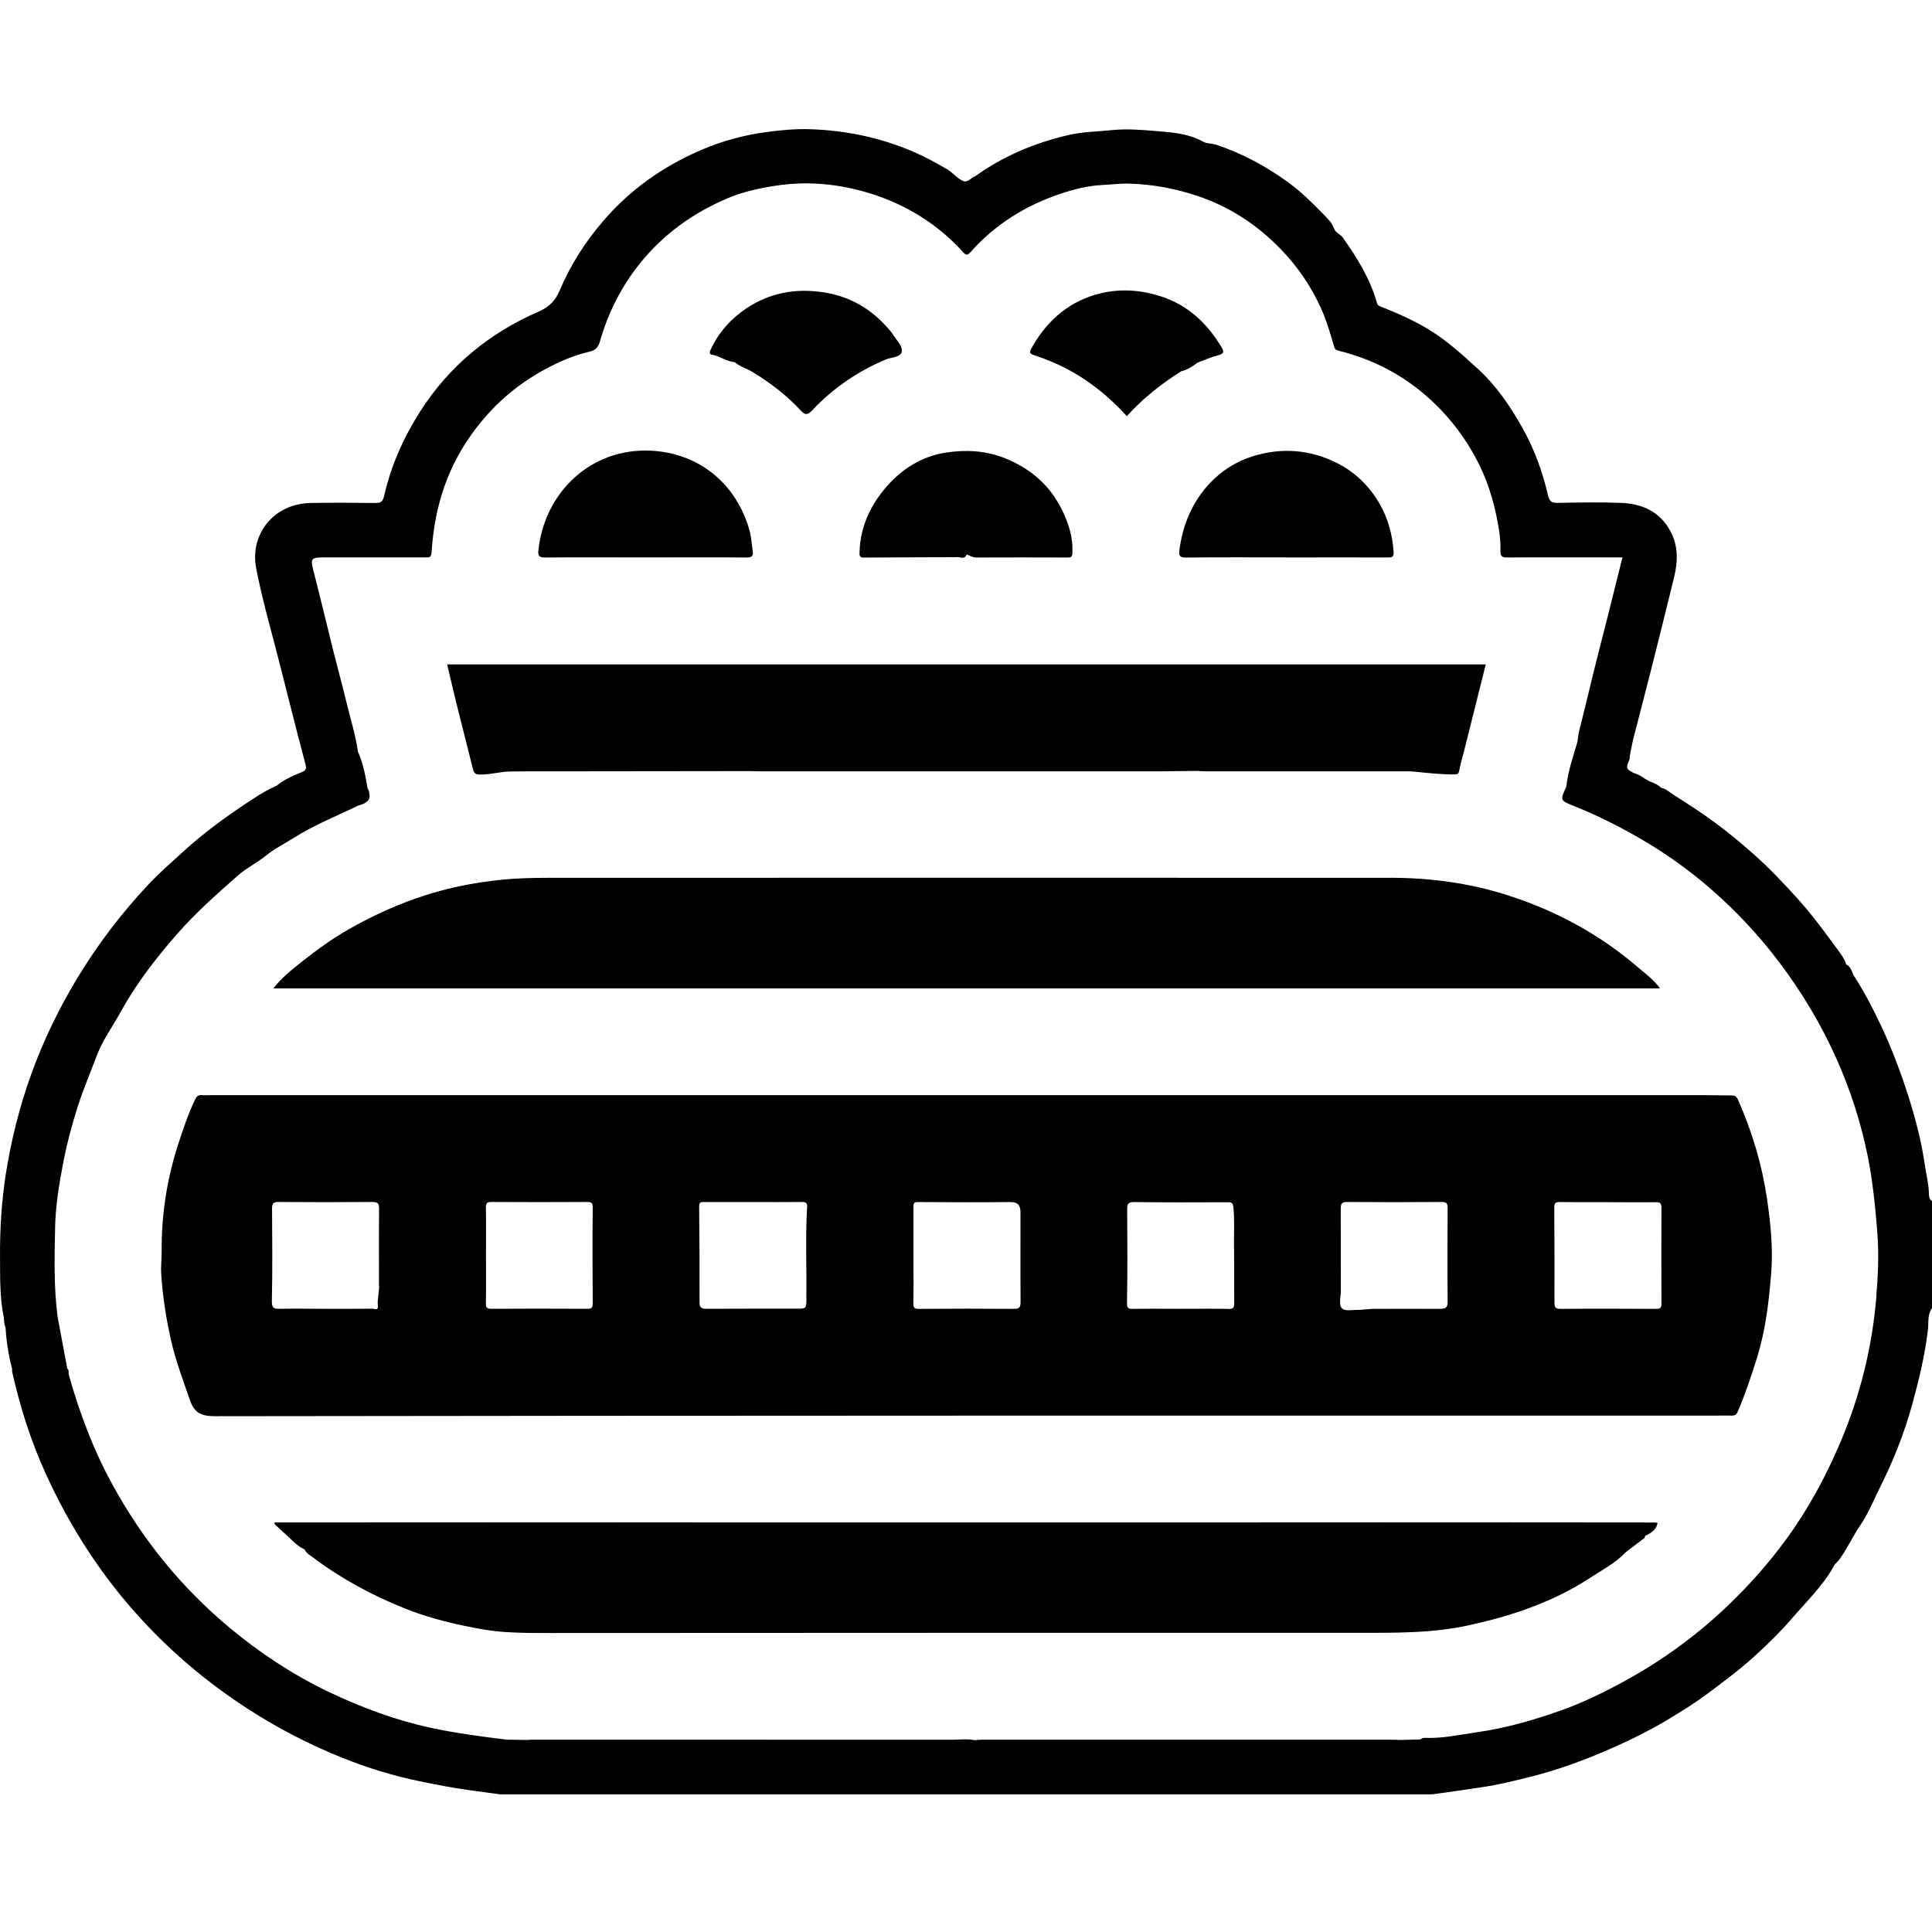
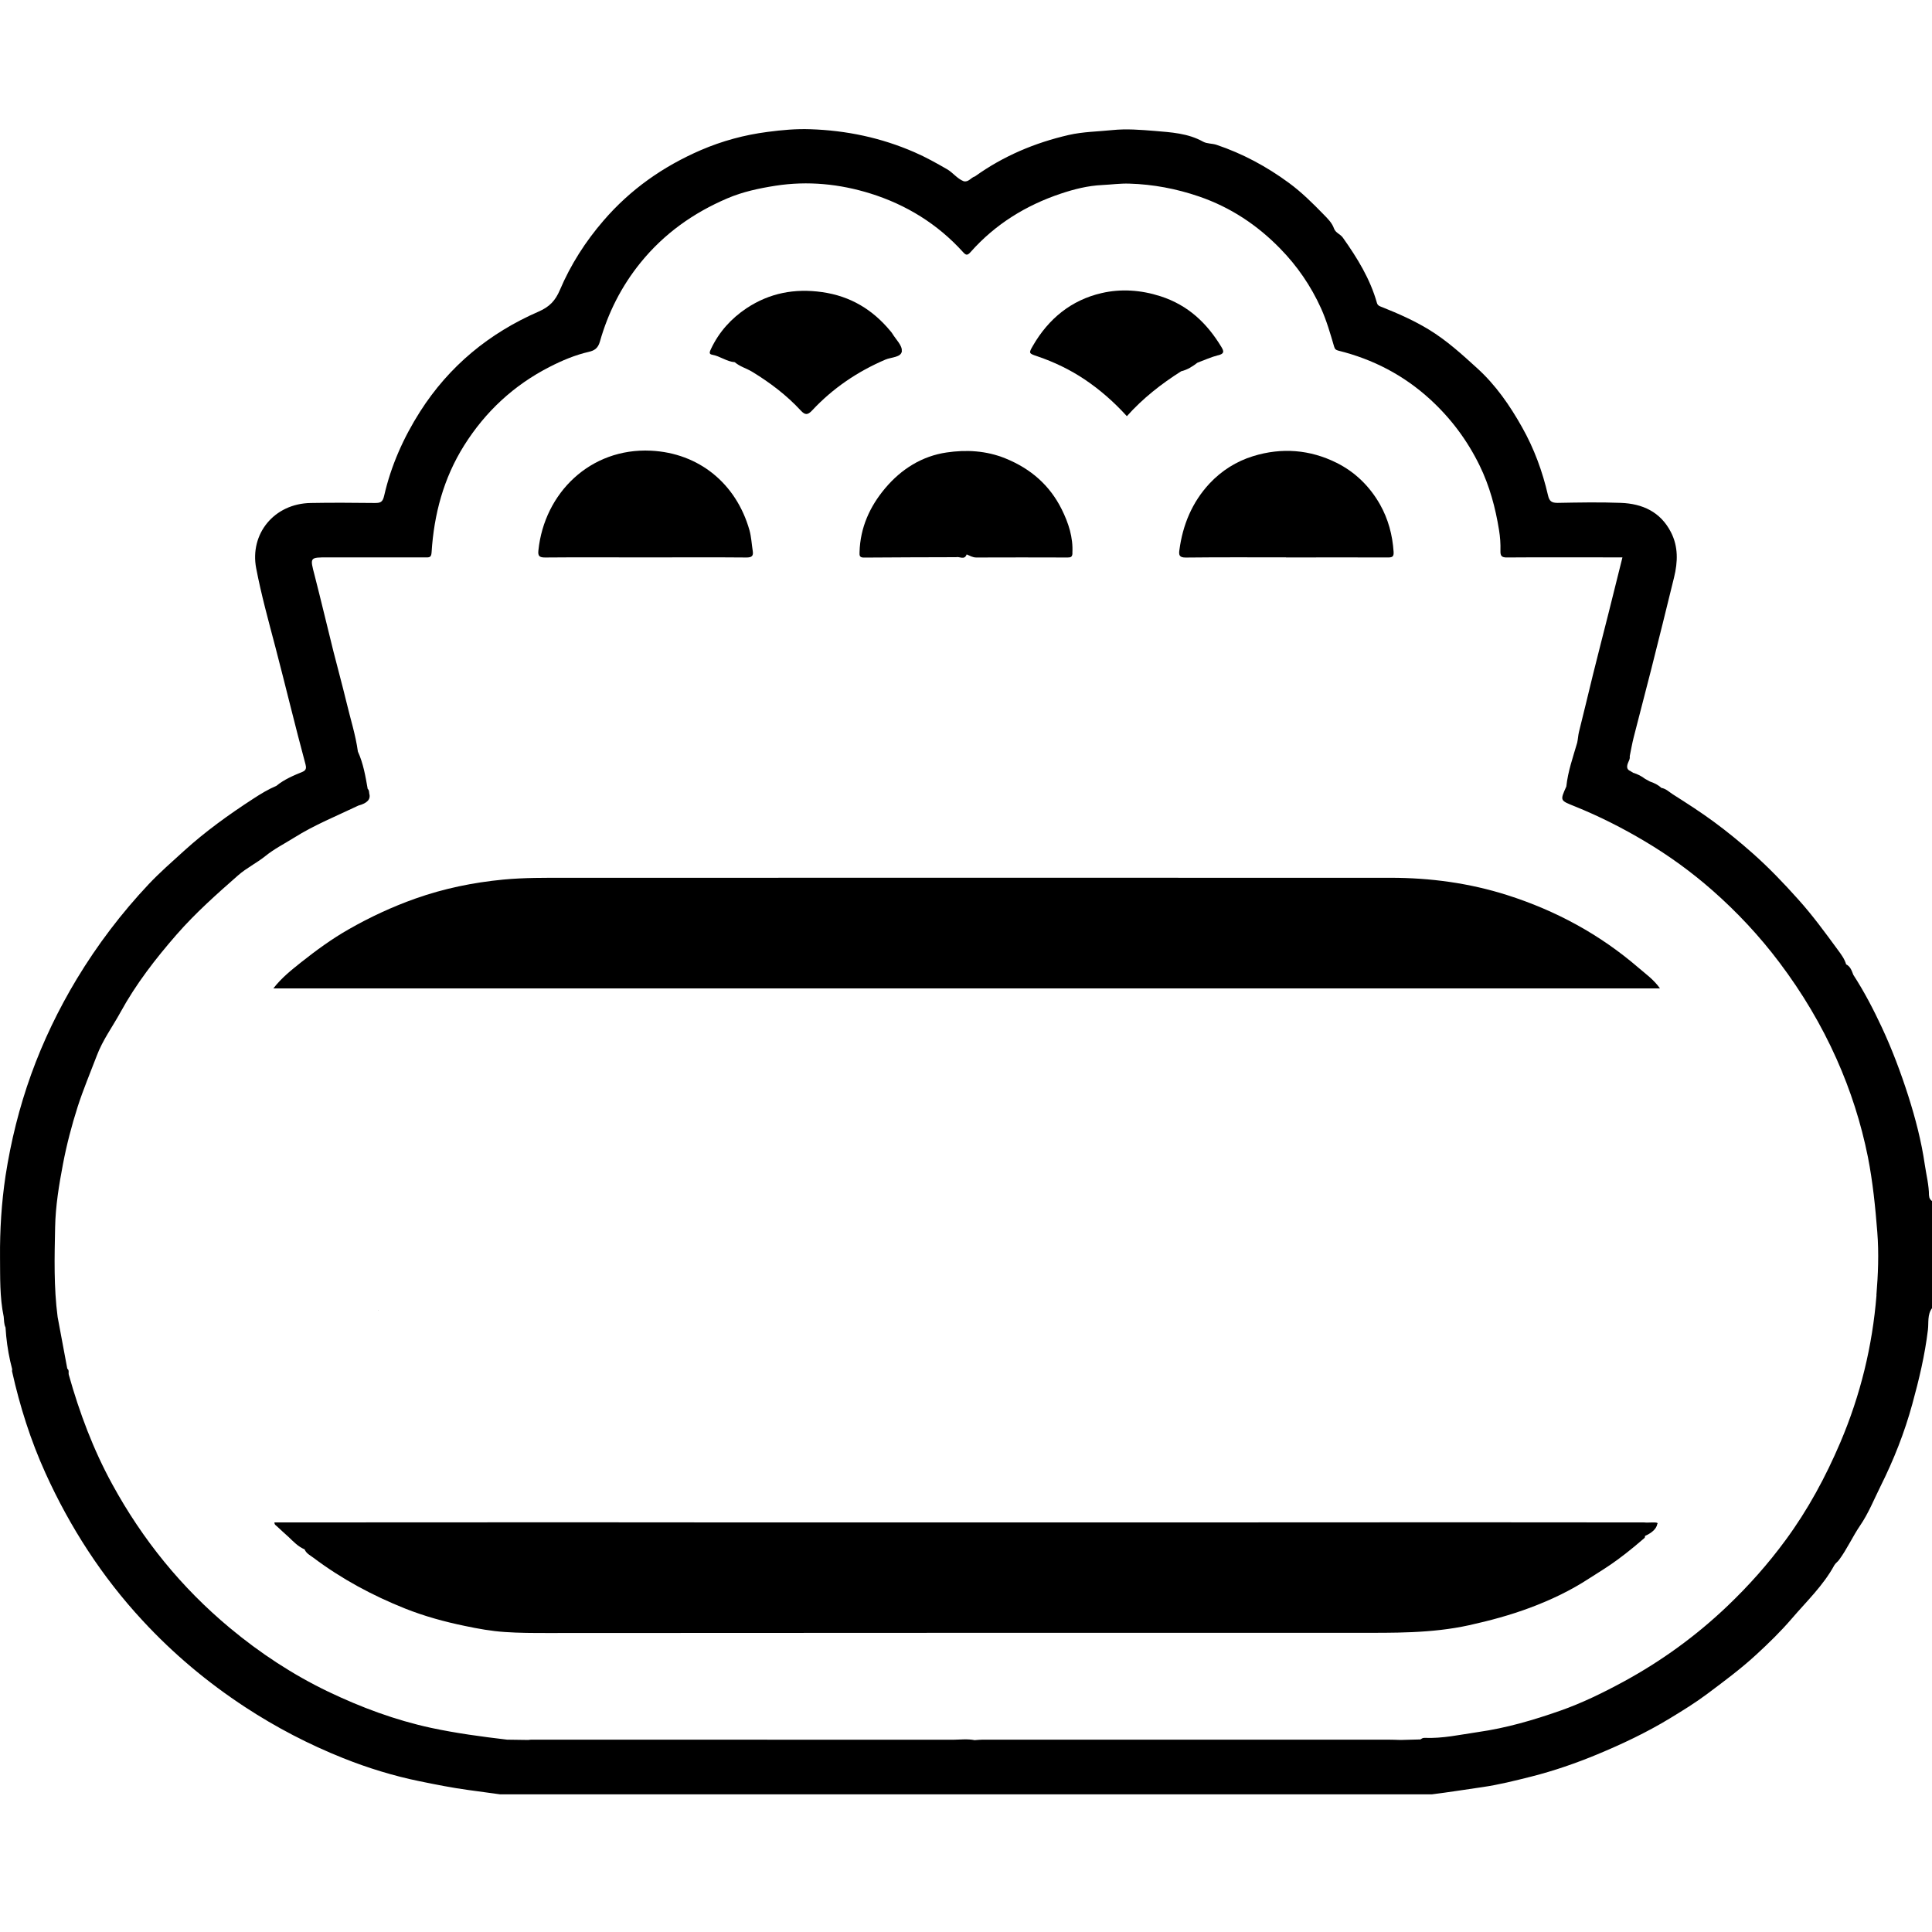
<svg xmlns="http://www.w3.org/2000/svg" width="70" height="70" viewBox="0 0 70 70" fill="none">
  <path d="M69.891 43.322C69.891 42.942 69.794 42.573 69.74 42.204C69.617 41.351 69.4 40.522 69.139 39.701C68.868 38.858 68.56 38.034 68.184 37.227C67.877 36.569 67.544 35.929 67.15 35.321C67.092 35.173 67.045 35.017 66.889 34.941C66.832 34.742 66.709 34.58 66.589 34.417C66.13 33.791 65.674 33.165 65.153 32.587C64.629 32.001 64.086 31.433 63.497 30.912C63.052 30.518 62.589 30.138 62.108 29.784C61.623 29.425 61.113 29.1 60.607 28.778C60.477 28.695 60.357 28.572 60.194 28.547C60.075 28.434 59.93 28.366 59.778 28.315C59.721 28.282 59.663 28.25 59.601 28.217C59.475 28.12 59.33 28.047 59.174 28C59.138 27.979 59.106 27.957 59.069 27.935C58.95 27.885 58.936 27.798 58.972 27.678C59.001 27.588 59.066 27.505 59.048 27.4C59.095 27.168 59.135 26.937 59.193 26.709C59.399 25.899 59.612 25.092 59.818 24.286C60.1 23.164 60.382 22.043 60.654 20.922C60.791 20.361 60.813 19.808 60.538 19.276C60.158 18.542 59.507 18.249 58.726 18.22C57.963 18.191 57.2 18.206 56.436 18.22C56.223 18.22 56.136 18.166 56.086 17.942C55.886 17.077 55.583 16.249 55.145 15.475C54.704 14.69 54.194 13.952 53.521 13.341C52.968 12.838 52.418 12.335 51.77 11.941C51.235 11.615 50.671 11.366 50.092 11.134C50.02 11.105 49.919 11.084 49.89 10.979C49.644 10.104 49.177 9.348 48.656 8.613C48.562 8.479 48.392 8.44 48.334 8.281C48.262 8.074 48.106 7.922 47.958 7.771C47.56 7.362 47.155 6.96 46.696 6.624C45.893 6.034 45.021 5.564 44.074 5.246C43.918 5.195 43.73 5.21 43.592 5.134C43.043 4.826 42.428 4.794 41.831 4.743C41.325 4.703 40.815 4.66 40.294 4.714C39.769 4.768 39.238 4.772 38.72 4.891C37.491 5.174 36.351 5.655 35.324 6.392C35.179 6.432 35.096 6.609 34.915 6.566C34.677 6.472 34.528 6.255 34.315 6.132C33.931 5.911 33.544 5.694 33.136 5.517C31.928 4.989 30.665 4.725 29.356 4.682C28.839 4.664 28.325 4.711 27.811 4.779C26.972 4.888 26.169 5.105 25.395 5.438C24.032 6.027 22.842 6.859 21.865 7.995C21.21 8.754 20.675 9.59 20.285 10.509C20.122 10.888 19.919 11.113 19.514 11.29C17.727 12.068 16.273 13.261 15.217 14.918C14.617 15.862 14.168 16.871 13.919 17.96C13.864 18.206 13.774 18.224 13.575 18.224C12.805 18.216 12.031 18.209 11.26 18.224C9.926 18.245 9.043 19.349 9.282 20.589C9.466 21.551 9.73 22.503 9.98 23.454C10.349 24.864 10.689 26.286 11.069 27.693C11.101 27.812 11.098 27.899 10.978 27.957C10.638 28.098 10.302 28.235 10.012 28.474C9.719 28.597 9.445 28.764 9.18 28.937C8.294 29.512 7.444 30.123 6.659 30.836C6.229 31.227 5.791 31.61 5.393 32.03C4.402 33.082 3.531 34.229 2.782 35.469C2.12 36.569 1.563 37.723 1.129 38.927C0.699 40.121 0.395 41.347 0.2 42.606C0.055 43.575 -0.007 44.562 0.001 45.553C0.008 46.273 -0.014 46.993 0.134 47.706C0.149 47.839 0.142 47.973 0.2 48.096C0.207 48.201 0.218 48.306 0.225 48.411C0.265 48.816 0.337 49.218 0.442 49.612C0.442 49.637 0.431 49.666 0.438 49.691C0.72 50.957 1.111 52.191 1.646 53.37C2.536 55.334 3.697 57.132 5.166 58.716C6.272 59.913 7.517 60.958 8.887 61.855C10.009 62.59 11.191 63.204 12.432 63.7C13.329 64.058 14.255 64.344 15.21 64.539C15.792 64.658 16.371 64.774 16.961 64.854C17.348 64.908 17.735 64.962 18.125 65.013H51.875C52.487 64.937 53.094 64.839 53.702 64.752C54.302 64.666 54.892 64.517 55.481 64.369C56.295 64.163 57.091 63.888 57.869 63.566C58.773 63.19 59.655 62.774 60.495 62.264C60.954 61.986 61.413 61.703 61.84 61.385C62.451 60.926 63.066 60.474 63.63 59.953C64.083 59.537 64.52 59.11 64.918 58.647C65.454 58.021 66.058 57.45 66.459 56.715C66.499 56.64 66.582 56.589 66.633 56.517C66.922 56.126 67.121 55.677 67.396 55.272C67.696 54.835 67.898 54.328 68.137 53.847C68.615 52.889 69.005 51.901 69.287 50.87C69.53 49.988 69.743 49.094 69.852 48.183C69.884 47.923 69.826 47.633 70 47.398V43.517C69.935 43.47 69.895 43.405 69.895 43.322H69.891ZM67.989 46.928C67.841 48.769 67.407 50.549 66.68 52.259C66.144 53.518 65.501 54.708 64.69 55.808C64.061 56.665 63.356 57.457 62.582 58.195C61.45 59.273 60.205 60.177 58.838 60.922C58.093 61.327 57.326 61.703 56.53 61.982C55.561 62.322 54.574 62.611 53.55 62.756C52.903 62.85 52.266 62.995 51.608 62.966C51.546 62.966 51.506 62.995 51.463 63.023C51.224 63.027 50.986 63.034 50.75 63.042C50.588 63.038 50.428 63.031 50.266 63.031C45.379 63.031 40.493 63.031 35.606 63.031C35.508 63.031 35.411 63.042 35.313 63.049C35.056 62.998 34.796 63.031 34.535 63.034C29.443 63.034 24.346 63.034 19.25 63.031C19.214 63.031 19.178 63.038 19.142 63.042C18.885 63.038 18.628 63.034 18.371 63.031C17.449 62.922 16.53 62.799 15.619 62.604C14.317 62.322 13.083 61.862 11.89 61.291C10.609 60.676 9.423 59.895 8.327 58.983C6.573 57.522 5.166 55.786 4.07 53.782C3.379 52.52 2.88 51.189 2.493 49.811C2.471 49.738 2.518 49.648 2.438 49.59C2.323 48.964 2.207 48.339 2.088 47.717C1.946 46.635 1.975 45.55 1.997 44.468C2.012 43.694 2.138 42.931 2.283 42.168C2.417 41.466 2.598 40.776 2.815 40.096C3.017 39.47 3.274 38.862 3.509 38.244C3.722 37.679 4.081 37.195 4.366 36.674C4.927 35.65 5.636 34.735 6.403 33.856C7.083 33.078 7.853 32.395 8.627 31.715C8.931 31.447 9.3 31.27 9.614 31.017C9.936 30.756 10.302 30.572 10.649 30.355C11.39 29.888 12.201 29.563 12.986 29.187C13.306 29.102 13.438 28.959 13.38 28.756C13.369 28.695 13.38 28.63 13.322 28.583C13.242 28.123 13.163 27.66 12.967 27.23C12.884 26.622 12.693 26.036 12.552 25.439C12.403 24.821 12.233 24.206 12.078 23.591C11.85 22.676 11.633 21.757 11.398 20.842C11.228 20.191 11.217 20.195 11.879 20.195C13.054 20.195 14.233 20.195 15.409 20.195C15.539 20.195 15.626 20.213 15.637 20.014C15.724 18.632 16.071 17.327 16.816 16.14C17.59 14.91 18.617 13.956 19.912 13.294C20.364 13.062 20.834 12.863 21.334 12.748C21.522 12.704 21.663 12.632 21.735 12.379C22.032 11.33 22.516 10.371 23.207 9.518C24.057 8.469 25.12 7.713 26.35 7.188C26.907 6.949 27.5 6.823 28.101 6.729C29.269 6.548 30.423 6.664 31.537 7.011C32.832 7.416 33.968 8.114 34.886 9.127C34.998 9.253 35.049 9.264 35.165 9.134C36.058 8.125 37.172 7.438 38.438 7.015C38.916 6.855 39.411 6.729 39.932 6.704C40.258 6.689 40.587 6.642 40.916 6.653C41.78 6.678 42.62 6.837 43.444 7.119C44.584 7.51 45.553 8.154 46.385 9.008C47 9.637 47.495 10.357 47.864 11.171C48.067 11.623 48.2 12.089 48.338 12.559C48.367 12.653 48.399 12.679 48.49 12.704C49.745 13.015 50.855 13.59 51.817 14.469C52.57 15.16 53.159 15.948 53.608 16.864C53.973 17.612 54.183 18.397 54.313 19.207C54.353 19.45 54.371 19.703 54.364 19.949C54.357 20.148 54.411 20.202 54.613 20.198C55.897 20.188 57.181 20.195 58.465 20.195H58.784C58.614 20.882 58.447 21.555 58.277 22.228C58.089 22.969 57.898 23.711 57.713 24.456C57.543 25.143 57.384 25.83 57.21 26.514C57.178 26.644 57.174 26.778 57.145 26.908C56.993 27.432 56.809 27.946 56.751 28.496C56.516 29.02 56.523 28.999 57.066 29.219C57.945 29.574 58.787 30 59.601 30.485C60.466 30.999 61.283 31.592 62.032 32.25C62.932 33.039 63.754 33.918 64.477 34.88C65.294 35.965 65.989 37.126 66.542 38.367C67.052 39.51 67.432 40.696 67.678 41.922C67.855 42.823 67.946 43.727 68.018 44.642C68.079 45.416 68.047 46.179 67.985 46.935L67.989 46.928Z" fill="black" />
-   <path d="M64.025 43.452C63.841 42.197 63.483 41 62.969 39.842C62.911 39.716 62.857 39.69 62.741 39.69C62.419 39.69 62.094 39.679 61.772 39.679C52.863 39.679 43.955 39.679 35.046 39.679H7.539C7.466 39.679 7.394 39.687 7.322 39.679C7.199 39.669 7.134 39.708 7.076 39.824C6.826 40.334 6.649 40.873 6.472 41.408C6.052 42.685 5.846 44.002 5.857 45.351C5.857 45.622 5.824 45.904 5.842 46.168C5.893 46.964 6.016 47.752 6.19 48.534C6.356 49.279 6.627 49.988 6.873 50.708C7.043 51.2 7.278 51.312 7.817 51.312C25.938 51.286 44.063 51.29 62.184 51.29C62.372 51.29 62.56 51.286 62.748 51.29C62.861 51.29 62.911 51.261 62.962 51.145C63.24 50.498 63.461 49.832 63.671 49.156C63.974 48.169 64.09 47.156 64.173 46.143C64.246 45.246 64.155 44.349 64.025 43.456V43.452ZM13.713 47.481V47.467H13.724L13.713 47.481ZM13.735 46.606C13.735 46.845 13.666 47.08 13.691 47.326C13.706 47.492 13.565 47.416 13.499 47.416C12.917 47.423 12.335 47.42 11.749 47.42C11.21 47.42 10.671 47.409 10.136 47.42C9.919 47.423 9.846 47.398 9.85 47.138C9.875 46.027 9.864 44.913 9.857 43.803C9.857 43.611 9.89 43.546 10.1 43.55C11.228 43.56 12.36 43.56 13.489 43.55C13.698 43.55 13.738 43.611 13.735 43.81C13.724 44.743 13.731 45.676 13.731 46.606H13.735ZM21.475 47.224C21.475 47.373 21.442 47.423 21.283 47.42C20.126 47.413 18.968 47.413 17.807 47.42C17.634 47.42 17.601 47.369 17.605 47.206C17.616 46.624 17.608 46.038 17.608 45.456C17.608 44.873 17.616 44.324 17.605 43.759C17.605 43.597 17.641 43.546 17.811 43.55C18.961 43.557 20.108 43.557 21.258 43.55C21.406 43.55 21.479 43.56 21.475 43.749C21.464 44.906 21.468 46.063 21.475 47.221V47.224ZM29.219 47.047C29.212 47.416 29.219 47.416 28.861 47.416C27.776 47.416 26.691 47.413 25.602 47.42C25.403 47.42 25.345 47.376 25.345 47.17C25.349 46.013 25.345 44.855 25.331 43.698C25.331 43.542 25.414 43.553 25.519 43.553C26.112 43.553 26.701 43.553 27.295 43.553C27.888 43.553 28.477 43.557 29.071 43.55C29.208 43.55 29.252 43.604 29.244 43.716C29.175 44.826 29.233 45.937 29.215 47.044L29.219 47.047ZM36.739 47.423C35.588 47.413 34.442 47.413 33.292 47.423C33.118 47.423 33.089 47.369 33.093 47.21C33.104 46.628 33.096 46.042 33.096 45.459C33.096 44.884 33.096 44.309 33.096 43.738C33.096 43.629 33.096 43.553 33.245 43.553C34.366 43.56 35.491 43.564 36.612 43.553C36.912 43.553 36.974 43.702 36.974 43.944C36.974 44.277 36.974 44.609 36.974 44.938C36.974 45.684 36.97 46.429 36.977 47.174C36.977 47.355 36.941 47.423 36.746 47.42L36.739 47.423ZM44.508 47.423C43.926 47.413 43.34 47.42 42.757 47.42C42.175 47.42 41.625 47.413 41.061 47.423C40.873 47.427 40.829 47.402 40.833 47.188C40.855 46.067 40.847 44.946 40.84 43.825C40.84 43.629 40.866 43.55 41.093 43.553C42.215 43.568 43.336 43.564 44.461 43.56C44.595 43.56 44.671 43.553 44.689 43.745C44.732 44.201 44.707 44.656 44.711 45.112C44.721 45.814 44.711 46.512 44.718 47.214C44.718 47.376 44.678 47.431 44.508 47.427V47.423ZM52.179 47.423C51.355 47.416 50.527 47.423 49.702 47.423C49.55 47.434 49.402 47.449 49.25 47.46C49.036 47.449 48.747 47.521 48.628 47.409C48.487 47.275 48.584 46.982 48.581 46.761C48.577 45.774 48.581 44.787 48.577 43.799C48.577 43.626 48.602 43.55 48.805 43.55C49.944 43.56 51.084 43.56 52.227 43.55C52.4 43.55 52.451 43.593 52.451 43.77C52.444 44.902 52.44 46.031 52.451 47.163C52.451 47.391 52.368 47.42 52.176 47.42L52.179 47.423ZM60.198 47.224C60.198 47.365 60.177 47.423 60.014 47.423C58.856 47.416 57.699 47.413 56.542 47.423C56.353 47.423 56.321 47.365 56.321 47.196C56.325 46.045 56.321 44.899 56.314 43.749C56.314 43.597 56.353 43.55 56.509 43.553C57.091 43.56 57.677 43.557 58.26 43.557C58.835 43.557 59.41 43.568 59.981 43.557C60.166 43.553 60.202 43.611 60.198 43.781C60.191 44.931 60.195 46.078 60.198 47.228V47.224Z" fill="black" />
-   <path d="M60.049 55.207C60.02 55.409 59.811 55.558 59.605 55.648C59.597 55.673 59.601 55.71 59.583 55.724C59.358 55.898 59.134 56.064 58.91 56.234C58.53 56.639 58.035 56.889 57.579 57.189C56.906 57.63 56.179 57.974 55.434 58.252C54.718 58.52 53.98 58.719 53.228 58.885C51.857 59.186 50.475 59.16 49.09 59.16C39.339 59.16 29.591 59.16 19.839 59.167C19.322 59.167 18.809 59.167 18.295 59.131C17.807 59.099 17.322 59.012 16.845 58.911C16.107 58.759 15.38 58.56 14.678 58.281C13.492 57.807 12.381 57.211 11.361 56.444C11.242 56.353 11.097 56.288 11.036 56.136C10.804 56.039 10.638 55.862 10.461 55.692C10.319 55.561 10.171 55.435 10.034 55.301C9.998 55.268 9.943 55.247 9.943 55.16H10.352C10.591 55.16 10.826 55.16 11.065 55.16C14.24 55.16 17.42 55.156 20.595 55.156C22.57 55.156 24.545 55.156 26.516 55.16C26.755 55.16 26.99 55.16 27.229 55.16C28.809 55.16 30.387 55.16 31.967 55.16C35.541 55.16 39.111 55.16 42.684 55.16C42.923 55.16 43.158 55.16 43.397 55.16C46.572 55.16 49.752 55.156 52.928 55.156C54.902 55.156 56.877 55.156 58.849 55.16C59.087 55.16 59.322 55.16 59.561 55.16C59.738 55.182 60.075 55.127 60.06 55.203L60.049 55.207Z" fill="black" />
+   <path d="M60.049 55.207C60.02 55.409 59.811 55.558 59.605 55.648C59.597 55.673 59.601 55.71 59.583 55.724C58.53 56.639 58.035 56.889 57.579 57.189C56.906 57.63 56.179 57.974 55.434 58.252C54.718 58.52 53.98 58.719 53.228 58.885C51.857 59.186 50.475 59.16 49.09 59.16C39.339 59.16 29.591 59.16 19.839 59.167C19.322 59.167 18.809 59.167 18.295 59.131C17.807 59.099 17.322 59.012 16.845 58.911C16.107 58.759 15.38 58.56 14.678 58.281C13.492 57.807 12.381 57.211 11.361 56.444C11.242 56.353 11.097 56.288 11.036 56.136C10.804 56.039 10.638 55.862 10.461 55.692C10.319 55.561 10.171 55.435 10.034 55.301C9.998 55.268 9.943 55.247 9.943 55.16H10.352C10.591 55.16 10.826 55.16 11.065 55.16C14.24 55.16 17.42 55.156 20.595 55.156C22.57 55.156 24.545 55.156 26.516 55.16C26.755 55.16 26.99 55.16 27.229 55.16C28.809 55.16 30.387 55.16 31.967 55.16C35.541 55.16 39.111 55.16 42.684 55.16C42.923 55.16 43.158 55.16 43.397 55.16C46.572 55.16 49.752 55.156 52.928 55.156C54.902 55.156 56.877 55.156 58.849 55.16C59.087 55.16 59.322 55.16 59.561 55.16C59.738 55.182 60.075 55.127 60.06 55.203L60.049 55.207Z" fill="black" />
  <path d="M60.141 35.812H38.106C28.807 35.812 19.507 35.812 10.208 35.812H9.904C10.204 35.425 10.559 35.146 10.903 34.871C11.449 34.438 12.013 34.025 12.621 33.678C13.398 33.233 14.205 32.857 15.051 32.557C16.086 32.191 17.142 31.974 18.234 31.869C18.994 31.797 19.75 31.804 20.509 31.804C30.467 31.804 40.428 31.801 50.386 31.804C51.825 31.804 53.247 31.996 54.617 32.434C56.375 32.994 57.97 33.859 59.37 35.067C59.63 35.291 59.916 35.49 60.141 35.808V35.812Z" fill="black" />
-   <path d="M53.832 24.072C53.575 25.096 53.322 26.109 53.069 27.121C53.004 27.382 52.924 27.642 52.874 27.906C52.852 28.018 52.83 28.058 52.715 28.058C52.226 28.062 51.742 28.008 51.257 27.96C51.062 27.939 50.863 27.946 50.664 27.946C48.338 27.946 46.012 27.946 43.687 27.946C43.589 27.946 43.491 27.939 43.39 27.932C43.148 27.932 42.909 27.935 42.667 27.939C42.468 27.939 42.272 27.946 42.073 27.946C37.212 27.946 32.351 27.946 27.486 27.946C27.396 27.946 27.309 27.942 27.218 27.939C26.98 27.939 26.737 27.939 26.499 27.939C24.498 27.939 22.495 27.942 20.494 27.946C19.822 27.946 19.149 27.942 18.476 27.953C18.107 27.96 17.746 28.073 17.369 28.062C17.225 28.058 17.171 28.004 17.138 27.87C16.946 27.1 16.747 26.329 16.556 25.559C16.433 25.067 16.32 24.571 16.201 24.072H53.829H53.832Z" fill="black" />
  <path d="M23.385 20.196C22.173 20.196 20.961 20.188 19.75 20.199C19.543 20.199 19.485 20.145 19.507 19.946C19.721 17.855 21.395 16.224 23.58 16.329C25.316 16.412 26.672 17.512 27.154 19.208C27.222 19.451 27.233 19.707 27.273 19.96C27.302 20.141 27.244 20.199 27.045 20.199C25.826 20.188 24.604 20.196 23.385 20.196Z" fill="black" />
  <path d="M46.594 20.194C45.383 20.194 44.171 20.187 42.956 20.201C42.72 20.201 42.709 20.1 42.731 19.934C42.851 19.019 43.194 18.194 43.824 17.518C44.258 17.055 44.793 16.715 45.404 16.527C46.439 16.208 47.462 16.288 48.428 16.769C49.097 17.102 49.625 17.619 49.998 18.274C50.298 18.805 50.453 19.384 50.493 19.995C50.504 20.173 50.443 20.198 50.283 20.198C49.054 20.191 47.824 20.198 46.594 20.198V20.194Z" fill="black" />
  <path d="M38.858 20.04C38.85 20.177 38.803 20.199 38.684 20.199C37.581 20.195 36.474 20.195 35.371 20.199C35.241 20.199 35.136 20.134 35.024 20.087C34.944 20.307 34.77 20.155 34.64 20.188C33.526 20.192 32.416 20.192 31.302 20.202C31.135 20.202 31.139 20.123 31.143 20.003C31.168 19.117 31.512 18.354 32.072 17.689C32.658 16.994 33.407 16.524 34.297 16.394C35.006 16.289 35.733 16.325 36.434 16.611C37.346 16.983 38.033 17.58 38.467 18.452C38.713 18.947 38.887 19.472 38.854 20.043L38.858 20.04Z" fill="black" />
  <path d="M32.677 12.718C32.655 12.953 32.293 12.938 32.08 13.029C31.067 13.463 30.174 14.067 29.422 14.874C29.262 15.044 29.168 15.04 29.016 14.877C28.499 14.317 27.895 13.861 27.248 13.467C27.042 13.344 26.806 13.282 26.622 13.123C26.325 13.101 26.09 12.902 25.801 12.852C25.667 12.83 25.721 12.729 25.761 12.642C26.05 12.027 26.492 11.539 27.052 11.166C27.884 10.616 28.792 10.443 29.787 10.584C30.814 10.729 31.617 11.217 32.264 11.998C32.286 12.027 32.312 12.052 32.33 12.085C32.456 12.295 32.695 12.519 32.673 12.714L32.677 12.718Z" fill="black" />
  <path d="M44.142 12.869C43.885 12.934 43.639 13.047 43.386 13.141C43.209 13.278 43.02 13.398 42.796 13.452C42.076 13.908 41.411 14.428 40.828 15.079C40.362 14.566 39.859 14.124 39.299 13.748C38.77 13.394 38.199 13.119 37.595 12.913C37.269 12.804 37.266 12.801 37.425 12.526C37.989 11.549 38.814 10.873 39.91 10.62C40.611 10.457 41.335 10.504 42.051 10.735C43.046 11.057 43.729 11.705 44.254 12.573C44.355 12.739 44.355 12.815 44.138 12.873L44.142 12.869Z" fill="black" />
  <path d="M13.723 47.47L13.712 47.481V47.467L13.723 47.47Z" fill="black" />
</svg>